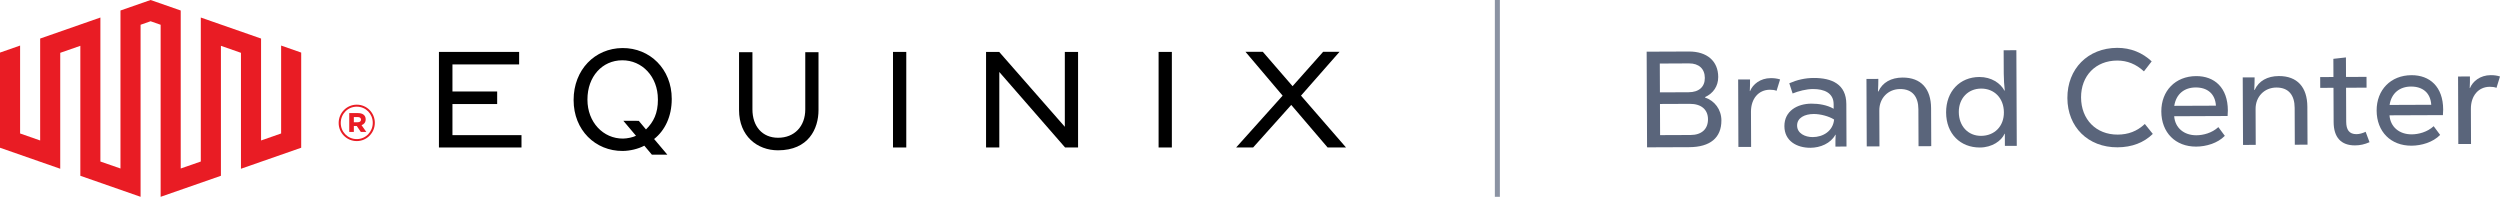
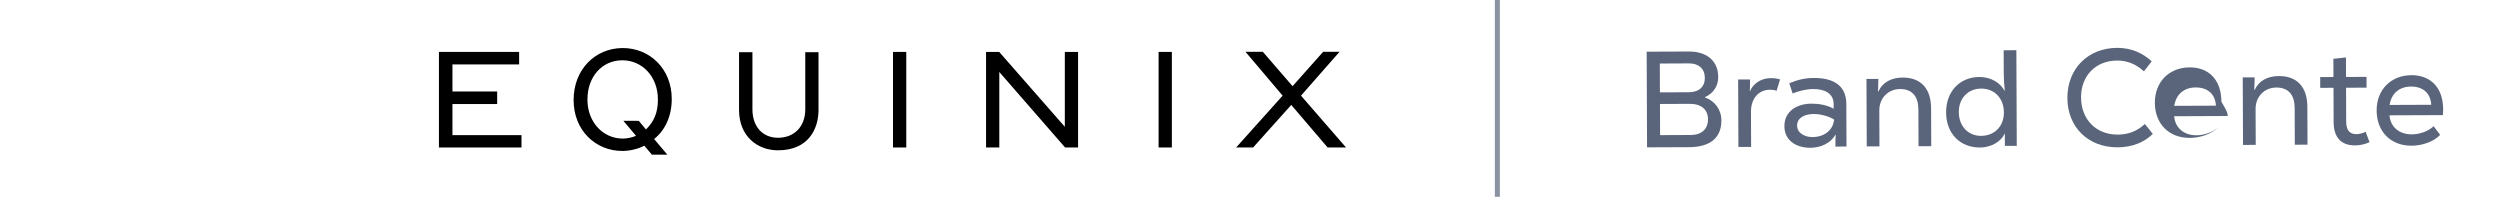
<svg xmlns="http://www.w3.org/2000/svg" version="1.1" id="outlined" x="0px" y="0px" viewBox="0 0 1195.22 94.09" style="enable-background:new 0 0 1195.22 94.09;" xml:space="preserve">
  <style type="text/css">
	.st0{fill:#5A657B;}
	.st1{fill:none;stroke:#8B93A3;stroke-width:2.398;stroke-miterlimit:10;}
	.st2{fill:#E91C24;}
</style>
  <g>
    <g>
      <path class="st0" d="M822.98,57.56c0.03,8.3-5.37,12.76-15.36,12.8l-20.18,0.08l-0.19-45.73l20.18-0.08    c8.69-0.04,14,4.58,14.03,12.16c0.02,4.31-2.32,7.85-6.3,9.63l0,0.2C819.74,48.17,822.96,52.34,822.98,57.56z M793.53,30.38    l0.06,13.78l13.72-0.06c4.96-0.02,7.76-2.58,7.75-6.83c-0.02-4.38-2.84-6.98-7.54-6.96L793.53,30.38z M816.57,57    c-0.02-4.57-3.17-7.37-8.65-7.35l-14.31,0.06l0.06,14.89l14.57-0.06C813.53,64.53,816.59,61.7,816.57,57z" />
      <path class="st0" d="M830.99,38l5.68-0.02c0.01,1.83,0.01,3.72-0.11,5.55l0.13,0c1.29-3.21,4.87-6.16,9.9-6.18    c1.57-0.01,3.07,0.18,4.45,0.63l-1.68,5.43c-0.92-0.39-2.03-0.51-3.2-0.51c-5.42,0.02-9.06,4.28-9.04,10.55l0.07,16.79l-6.08,0.02    L830.99,38z" />
      <path class="st0" d="M882.71,49.74l0.08,20.32l-5.29,0.02c-0.01-1.89-0.02-3.79,0.11-5.68l-0.13,0    c-2.27,4.19-7.22,6.23-11.93,6.25c-6.4,0.03-12.42-3.15-12.45-10.33c-0.03-7.25,6.16-10.74,12.89-10.77    c3.53-0.01,7.51,0.62,10.66,2.44l-0.01-2.22c-0.02-5.36-4.54-7.23-9.89-7.21c-3.2,0.01-6.99,1.01-9.72,2.13l-1.59-4.89    c3.78-1.65,7.57-2.51,11.62-2.53C875.8,37.23,882.67,40.27,882.71,49.74z M876.86,57.14c-2.55-1.62-6.67-2.65-9.74-2.64    c-4.31,0.02-7.96,1.8-7.95,5.52c0.02,3.79,3.88,5.54,7.47,5.52C871.61,65.53,876.36,62.63,876.86,57.14z" />
      <path class="st0" d="M892.33,37.74l5.68-0.02c0.01,1.83-0.05,3.66-0.17,6.01h0.2c1.94-4.32,6.11-6.62,11.54-6.65    c8.88-0.04,13.61,5.37,13.65,14.64l0.08,18.16l-6.08,0.03l-0.07-17.64c-0.02-6.01-2.85-9.72-8.73-9.7    c-5.81,0.02-9.98,4.42-9.95,10.23l0.07,17.18l-6.08,0.03L892.33,37.74z" />
      <path class="st0" d="M930.41,53.79c-0.04-10.19,6.66-16.95,15.87-16.98c5.81-0.02,10.14,2.96,12.05,6.55l0.13,0    c-0.27-2.42-0.48-5.48-0.49-8.16l-0.05-11.17l6.08-0.03l0.19,45.73l-5.68,0.02l-0.02-5.81l-0.13,0c-1.49,3.4-5.98,6.56-11.8,6.58    C937.21,70.55,930.46,63.98,930.41,53.79z M958.04,53.74c-0.03-6.79-4.55-11.41-10.89-11.39c-6.27,0.03-10.69,4.68-10.67,11.21    c0.03,6.79,4.49,11.41,10.63,11.39C953.58,64.93,958.07,60.34,958.04,53.74z" />
      <path class="st0" d="M988.39,46.89c-0.06-13.98,9.77-23.95,23.81-24.01c6.4-0.03,12.09,2.3,16.49,6.46l-3.7,4.78    c-3.74-3.45-7.99-5.19-12.82-5.17c-10.26,0.04-17.28,7.26-17.24,17.64c0.04,10.52,7.19,17.8,17.51,17.76    c4.96-0.02,9.21-1.54,12.98-5.08l3.81,4.75c-4.23,4.13-9.9,6.38-16.89,6.41C998.29,70.49,988.45,60.74,988.39,46.89z" />
-       <path class="st0" d="M1064.99,55.46l-25.54,0.11c0.42,5.55,4.68,9.13,10.62,9.1c3.27-0.01,7.44-1.08,10.5-3.9l3.09,4.17    c-3.45,3.54-8.93,5.13-13.7,5.15c-9.93,0.04-16.62-6.73-16.66-16.79c-0.04-9.86,6.72-16.88,16.65-16.92    c8.75-0.04,15.11,5.49,15.16,16.4C1065.11,53.69,1065.05,54.61,1064.99,55.46z M1039.49,50.6l19.92-0.08    c-0.35-5.75-4.15-8.74-9.7-8.71C1044.42,41.82,1040.38,44.85,1039.49,50.6z" />
+       <path class="st0" d="M1064.99,55.46l-25.54,0.11c0.42,5.55,4.68,9.13,10.62,9.1c3.27-0.01,7.44-1.08,10.5-3.9c-3.45,3.54-8.93,5.13-13.7,5.15c-9.93,0.04-16.62-6.73-16.66-16.79c-0.04-9.86,6.72-16.88,16.65-16.92    c8.75-0.04,15.11,5.49,15.16,16.4C1065.11,53.69,1065.05,54.61,1064.99,55.46z M1039.49,50.6l19.92-0.08    c-0.35-5.75-4.15-8.74-9.7-8.71C1044.42,41.82,1040.38,44.85,1039.49,50.6z" />
      <path class="st0" d="M1072.22,37.01l5.68-0.02c0.01,1.83-0.05,3.66-0.17,6.01l0.2,0c1.94-4.32,6.11-6.62,11.54-6.64    c8.88-0.04,13.61,5.37,13.65,14.64l0.08,18.16l-6.08,0.03l-0.07-17.64c-0.02-6.01-2.85-9.72-8.73-9.7    c-5.81,0.02-9.98,4.42-9.95,10.23l0.07,17.18l-6.07,0.03L1072.22,37.01z" />
      <path class="st0" d="M1132.84,67.98c-2.41,1.05-4.5,1.52-6.92,1.53c-6.73,0.03-10.21-3.88-10.24-11.13l-0.07-16.4l-6.34,0.03    l-0.02-5.16l6.34-0.03l-0.04-8.69l6.01-0.68l0.04,9.34l9.8-0.04l0.02,5.16l-9.8,0.04l0.07,16.27c0.02,3.79,1.4,5.94,4.92,5.92    c1.37,0,3-0.47,4.37-1.13L1132.84,67.98z" />
      <path class="st0" d="M1167.93,55.03l-25.54,0.1c0.42,5.55,4.68,9.13,10.62,9.1c3.27-0.01,7.44-1.08,10.5-3.9l3.09,4.17    c-3.45,3.54-8.93,5.13-13.7,5.15c-9.93,0.04-16.62-6.73-16.66-16.79c-0.04-9.86,6.72-16.88,16.65-16.92    c8.75-0.04,15.11,5.49,15.16,16.4C1168.05,53.27,1167.99,54.18,1167.93,55.03z M1142.43,50.17l19.92-0.08    c-0.35-5.75-4.15-8.74-9.7-8.71C1147.36,41.4,1143.33,44.42,1142.43,50.17z" />
-       <path class="st0" d="M1175.17,36.58l5.68-0.02c0.01,1.83,0.01,3.72-0.11,5.55h0.13c1.29-3.21,4.87-6.16,9.9-6.18    c1.57-0.01,3.07,0.18,4.45,0.64l-1.68,5.43c-0.92-0.39-2.03-0.51-3.2-0.51c-5.42,0.02-9.06,4.28-9.04,10.55l0.07,16.79l-6.08,0.03    L1175.17,36.58z" />
    </g>
  </g>
  <line class="st1" x1="715.87" y1="0" x2="715.87" y2="94.09" />
  <g>
    <g>
      <polygon points="216.31,49.74 237.69,49.74 237.69,43.74 216.31,43.74 216.31,30.8 248.19,30.8 248.19,24.82 209.85,24.82     209.85,70.51 249.32,70.51 249.32,64.61 216.31,64.61   " />
      <g>
        <path d="M384.99,52.3c0,8.16-5.23,13.56-13,13.56c-7.54,0-12.26-5.46-12.26-13.56V24.94h-6.4v27.67     c0,12.46,8.71,19.25,18.61,19.25c14.63,0,19.38-10.32,19.38-19.25V24.94h-6.33V52.3z" />
      </g>
      <rect x="426.93" y="24.82" width="6.35" height="45.69" />
      <polygon points="509.08,60.62 477.7,24.82 471.42,24.82 471.42,70.51 477.76,70.51 477.76,34.42 509.21,70.51 515.41,70.51     515.41,24.82 509.08,24.82   " />
      <rect x="553.91" y="24.82" width="6.34" height="45.69" />
      <polygon points="621.99,45.72 640.41,24.77 632.58,24.77 617.96,41.2 603.74,24.77 595.45,24.77 613.21,45.73 590.99,70.5     599.11,70.5 617.33,50.16 634.71,70.5 643.51,70.5   " />
      <path d="M314.54,47.64c0,6.45-2.02,10.65-5.71,14.24l-3.44-4.11l-7.36-0.01l6.03,7.15c-1.47,0.73-4.13,1.32-6.2,1.34    c-9.47,0.07-17.01-7.83-17.01-18.56l0-0.17c0-10.92,7.06-18.65,16.58-18.7c9.52-0.08,17.1,7.78,17.1,18.63V47.64z M297.58,22.97    c-13.18,0.09-23.34,10.39-23.34,24.77v0.17c0,14.29,10.41,24.35,23.49,24.26c3.36-0.03,7.34-0.93,10.31-2.52l3.61,4.29l7.39-0.01    l-6.32-7.47c5.17-4.07,8.43-10.78,8.43-19.06v-0.18C321.15,33.02,310.7,22.87,297.58,22.97" />
    </g>
    <g>
-       <path class="st2" d="M170.56,67.45c4.82,0,8.64-3.98,8.64-8.7V58.7c0-4.72-3.78-8.66-8.64-8.66c-4.83,0-8.65,3.98-8.65,8.71v0.05    C161.91,63.51,165.69,67.45,170.56,67.45 M170.56,66.5c-4.37,0-7.65-3.48-7.65-7.7v-0.05c0-4.23,3.33-7.75,7.65-7.75    c4.37,0,7.65,3.48,7.65,7.7v0.05C178.21,62.97,174.88,66.5,170.56,66.5 M166.98,63.07h2.19v-2.84h1.39l1.94,2.84h2.63l-2.28-3.23    c1.19-0.4,1.98-1.34,1.98-2.78c0-2.03-1.54-2.99-3.64-2.99h-4.22V63.07z M169.17,58.45v-2.49h1.88c0.94,0,1.54,0.45,1.54,1.24    c0,0.75-0.54,1.24-1.54,1.24H169.17z" />
-       <polygon class="st2" points="72,0 57.6,5.02 57.6,80.56 48,77.22 48,8.38 19.2,18.43 19.2,67.16 9.61,63.81 9.61,21.78 0,25.14     0,70.63 28.8,80.68 28.8,25.25 38.41,21.9 38.41,84.04 67.21,94.09 67.21,11.84 72,10.16 76.8,11.84 76.8,94.09 105.62,84.04     105.62,21.9 115.2,25.25 115.2,80.68 144,70.63 144,25.14 134.4,21.78 134.4,63.81 124.81,67.16 124.81,18.43 96,8.38 96,77.22     86.4,80.56 86.4,5.02   " />
-     </g>
+       </g>
  </g>
</svg>